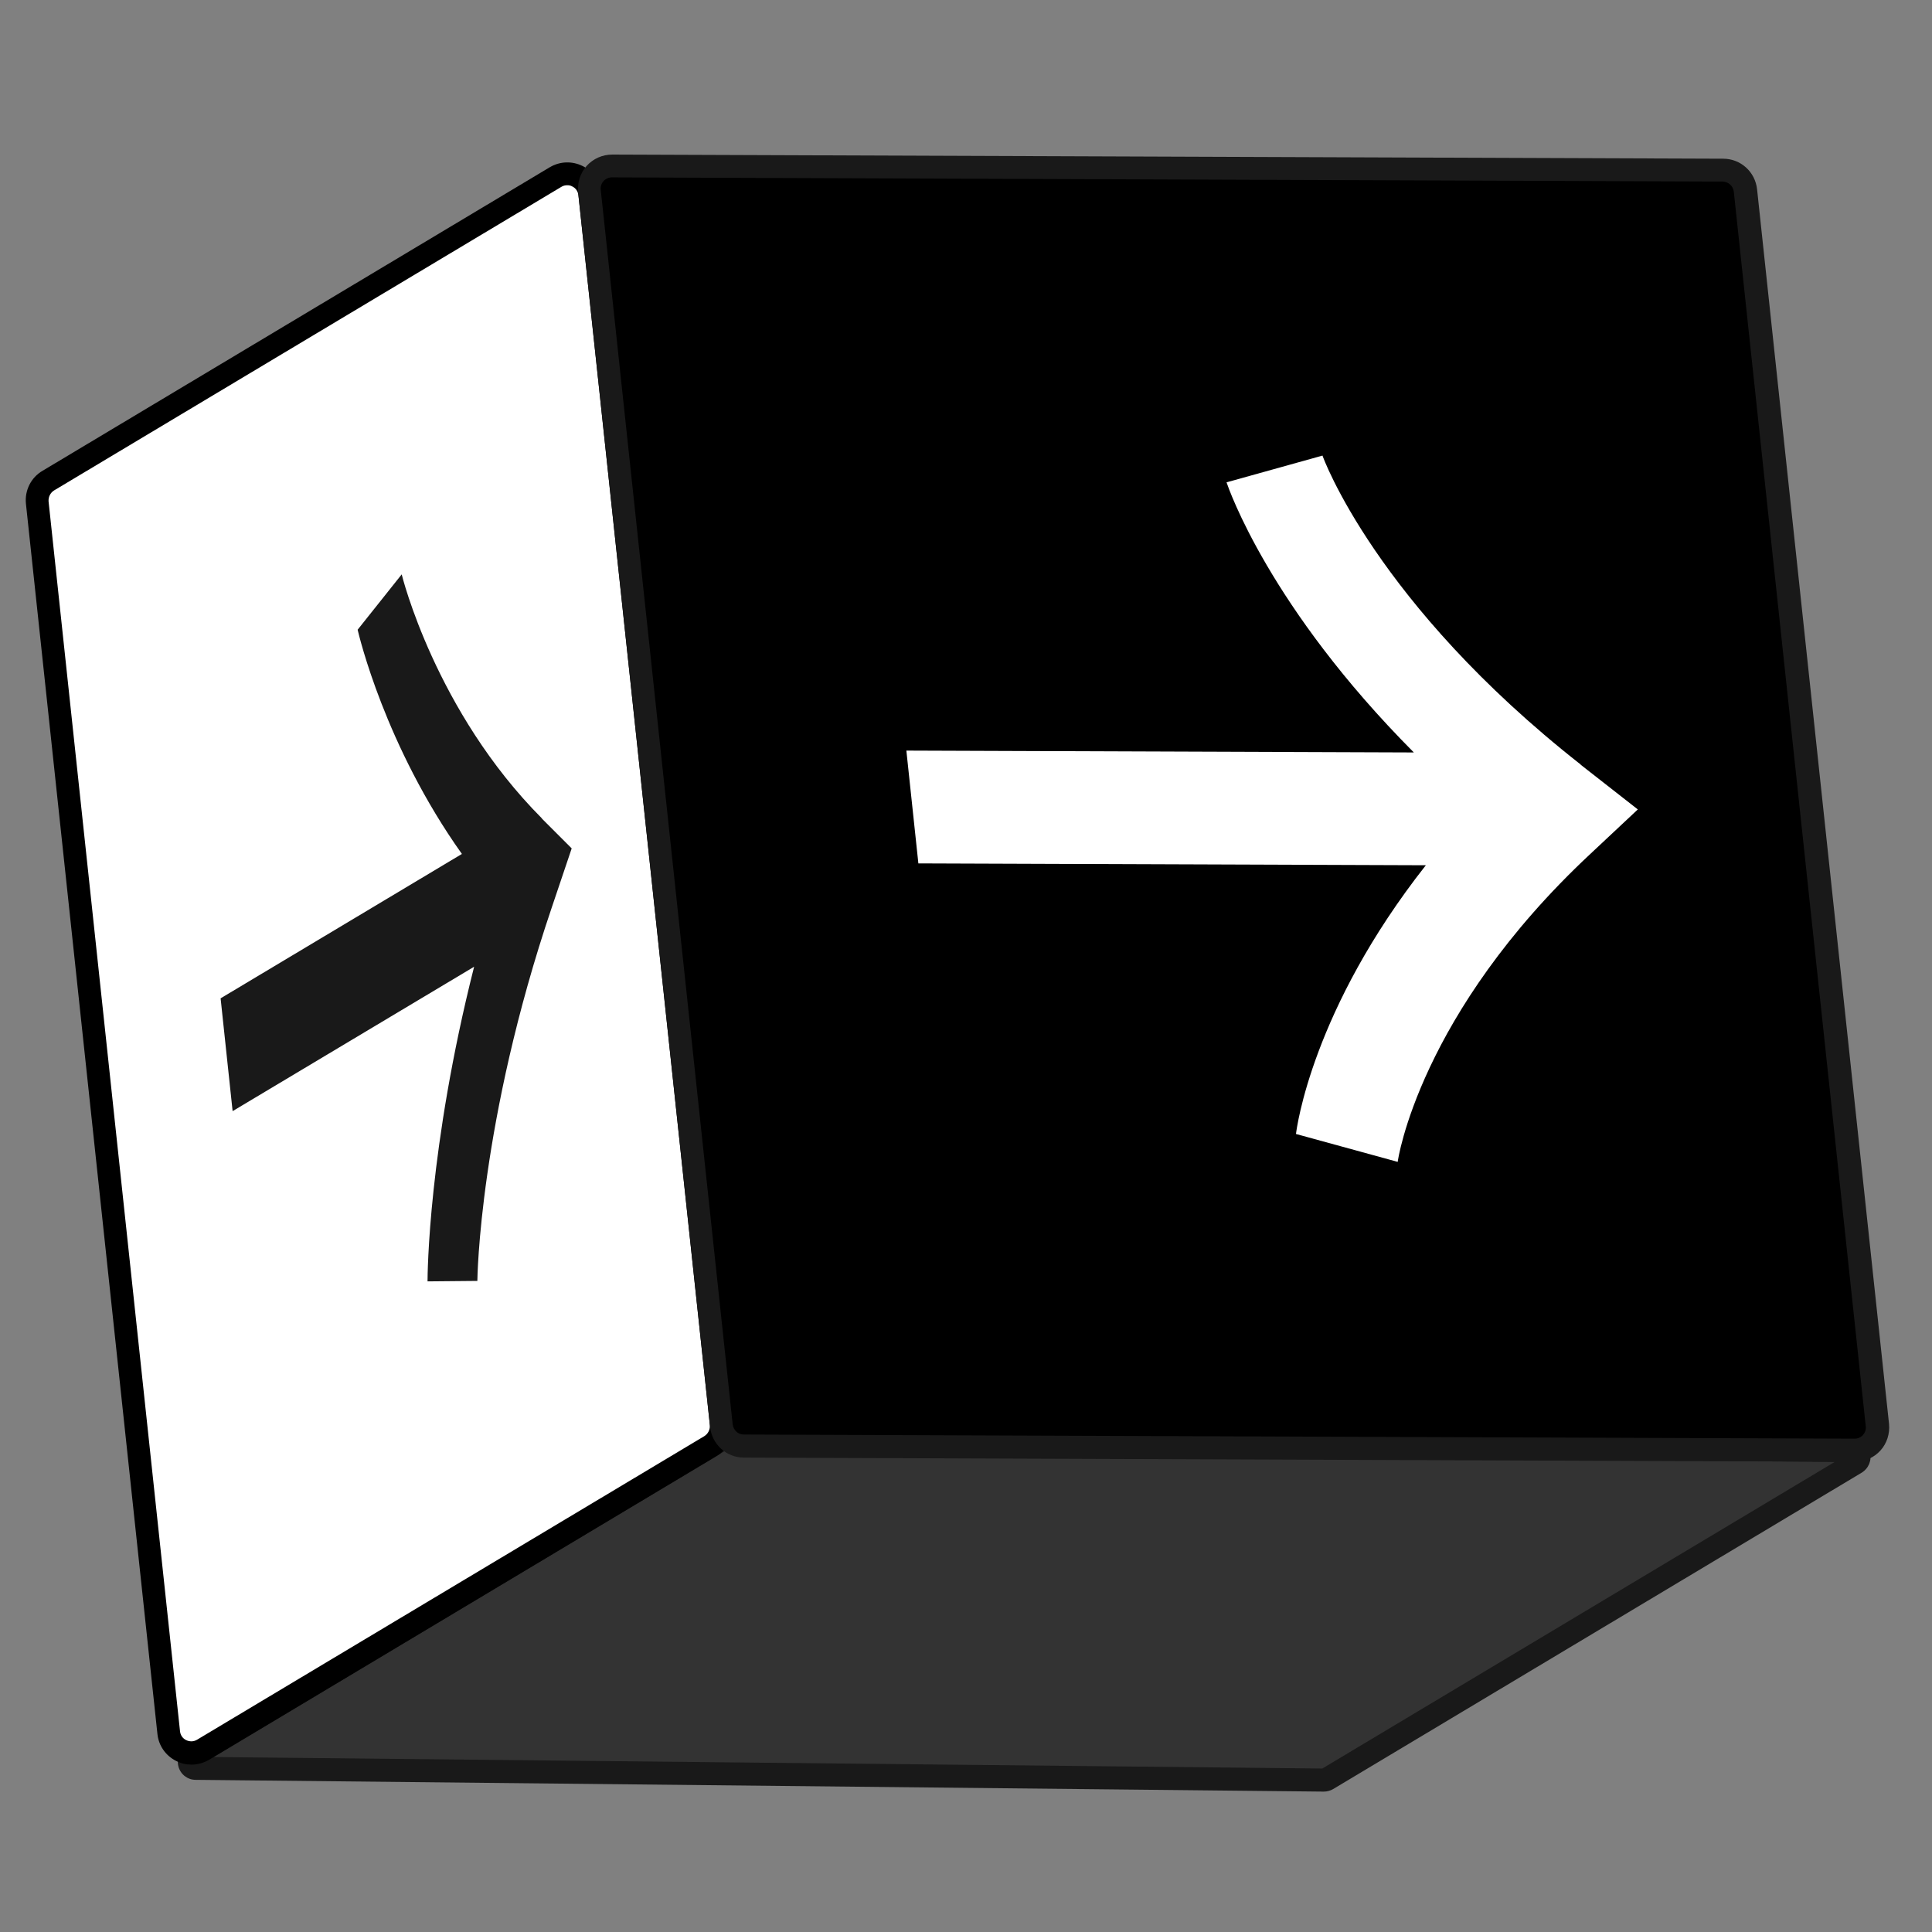
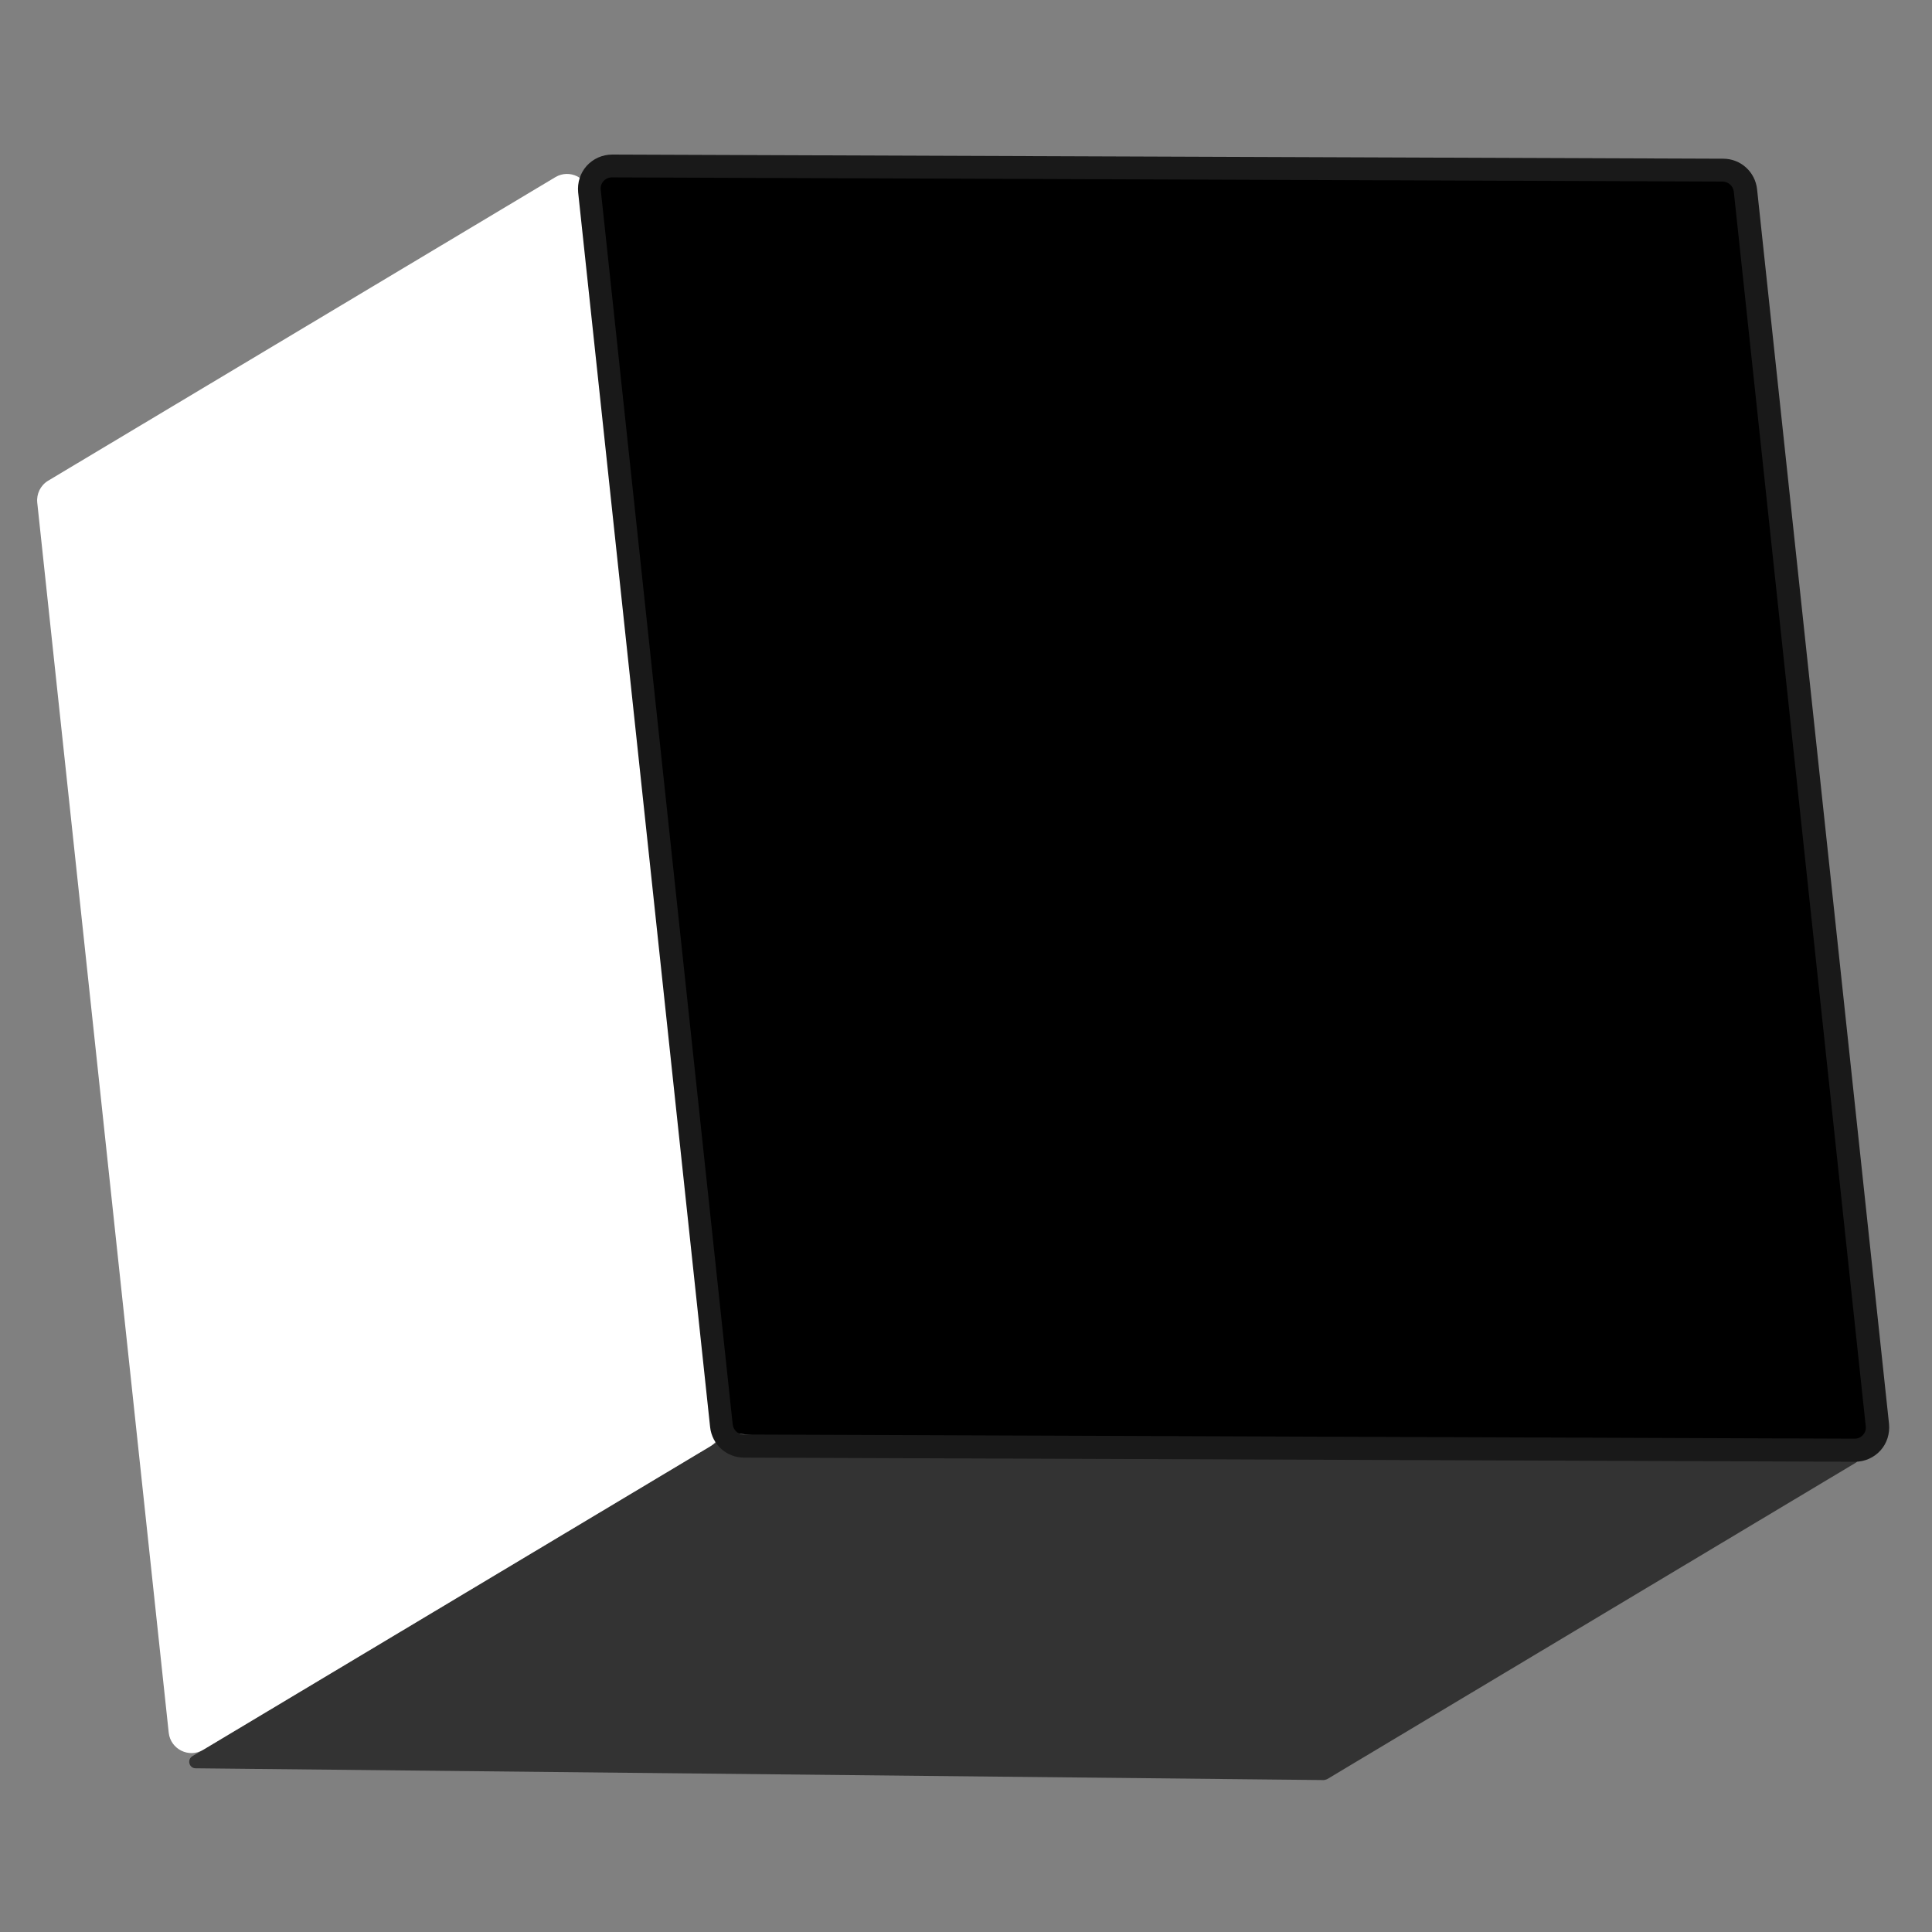
<svg xmlns="http://www.w3.org/2000/svg" width="75" height="75" viewBox="0 0 75 75" fill="none">
  <rect x="0" y="0" width="75" height="75" fill="#808080" stroke="none" />
  <path d="M51.386 69.102L7.598 68.645C7.339 68.645 7.249 68.305 7.473 68.171L27.997 55.885C27.997 55.885 28.086 55.85 28.131 55.85L71.918 56.306C72.178 56.306 72.268 56.647 72.044 56.781L51.52 69.066C51.52 69.066 51.431 69.102 51.386 69.102Z" fill="#333333" />
-   <path d="M51.385 69.55L7.598 69.093C7.276 69.093 7.007 68.878 6.926 68.574C6.846 68.269 6.971 67.947 7.24 67.786L27.764 55.5C27.871 55.438 27.996 55.384 28.131 55.402L71.918 55.859C72.24 55.859 72.509 56.074 72.59 56.378C72.67 56.682 72.545 56.996 72.276 57.166L51.753 69.451C51.645 69.514 51.52 69.55 51.394 69.55H51.385ZM8.288 68.207L51.332 68.654L71.22 56.754L28.175 56.306L8.288 68.207Z" fill="#191919" />
  <path d="M27.576 56.145L7.885 67.929C7.329 68.26 6.622 67.902 6.55 67.266L1.446 19.512C1.411 19.172 1.572 18.841 1.867 18.662L21.558 6.878C22.113 6.546 22.821 6.904 22.892 7.54L27.996 55.294C28.032 55.635 27.871 55.966 27.576 56.145Z" fill="white" />
-   <path d="M7.428 68.502C7.222 68.502 7.025 68.457 6.837 68.359C6.425 68.153 6.156 67.759 6.111 67.311L1.007 19.557C0.953 19.038 1.204 18.536 1.652 18.276L21.343 6.492C21.737 6.26 22.211 6.242 22.623 6.448C23.035 6.654 23.304 7.048 23.349 7.495L28.453 55.249C28.506 55.769 28.256 56.27 27.808 56.53L8.117 68.314C7.902 68.439 7.669 68.502 7.436 68.502H7.428ZM22.014 7.191C21.943 7.191 21.862 7.209 21.791 7.254L2.1 19.038C1.956 19.127 1.876 19.288 1.885 19.459L6.989 67.213C7.007 67.365 7.096 67.49 7.231 67.553C7.365 67.616 7.517 67.616 7.651 67.535L27.342 55.751C27.486 55.661 27.566 55.5 27.557 55.33L22.453 7.576C22.435 7.424 22.346 7.298 22.211 7.236C22.149 7.2 22.086 7.191 22.014 7.191Z" fill="black" />
-   <path d="M21.038 31.771C16.901 27.616 15.603 22.333 15.594 22.297L13.883 24.446C13.937 24.67 14.949 28.959 17.931 33.15L8.564 38.755L9.03 43.134L18.405 37.529C16.623 44.576 16.597 49.492 16.597 49.743L18.531 49.725C18.531 49.662 18.602 43.555 21.414 35.245L22.193 32.935L21.038 31.78V31.771Z" fill="#191919" />
-   <path d="M71.998 56.297L28.873 56.136C28.426 56.136 28.049 55.796 27.996 55.348L22.874 7.424C22.82 6.904 23.232 6.448 23.76 6.448L66.885 6.609C67.333 6.609 67.709 6.949 67.763 7.397L72.885 55.321C72.938 55.841 72.526 56.297 71.998 56.297Z" fill="black" />
+   <path d="M71.998 56.297C28.426 56.136 28.049 55.796 27.996 55.348L22.874 7.424C22.82 6.904 23.232 6.448 23.76 6.448L66.885 6.609C67.333 6.609 67.709 6.949 67.763 7.397L72.885 55.321C72.938 55.841 72.526 56.297 71.998 56.297Z" fill="black" />
  <path d="M72.007 56.745L28.882 56.584C28.202 56.584 27.637 56.073 27.566 55.393L22.444 7.469C22.408 7.092 22.524 6.716 22.775 6.439C23.026 6.161 23.384 6 23.769 6L66.894 6.161C67.574 6.161 68.138 6.672 68.21 7.352L73.332 55.276C73.368 55.653 73.251 56.029 73.001 56.306C72.75 56.584 72.392 56.745 72.007 56.745ZM71.998 55.849C72.123 55.849 72.24 55.796 72.32 55.706C72.401 55.617 72.446 55.491 72.428 55.366L67.306 7.442C67.279 7.218 67.1 7.057 66.876 7.048L23.751 6.886C23.626 6.886 23.509 6.94 23.429 7.03C23.348 7.119 23.303 7.245 23.321 7.37L28.443 55.294C28.47 55.518 28.649 55.688 28.873 55.688L71.998 55.849Z" fill="#191919" />
-   <path d="M61.368 29.684C53.399 23.425 51.348 17.721 51.339 17.686L47.614 18.724C47.695 18.957 49.271 23.569 54.885 29.21L35.185 29.138L35.651 33.517L55.351 33.589C50.937 39.194 50.337 43.788 50.31 44.021L54.259 45.104C54.259 45.05 55.091 39.355 61.736 33.15L63.58 31.422L61.359 29.684H61.368Z" fill="white" />
</svg>